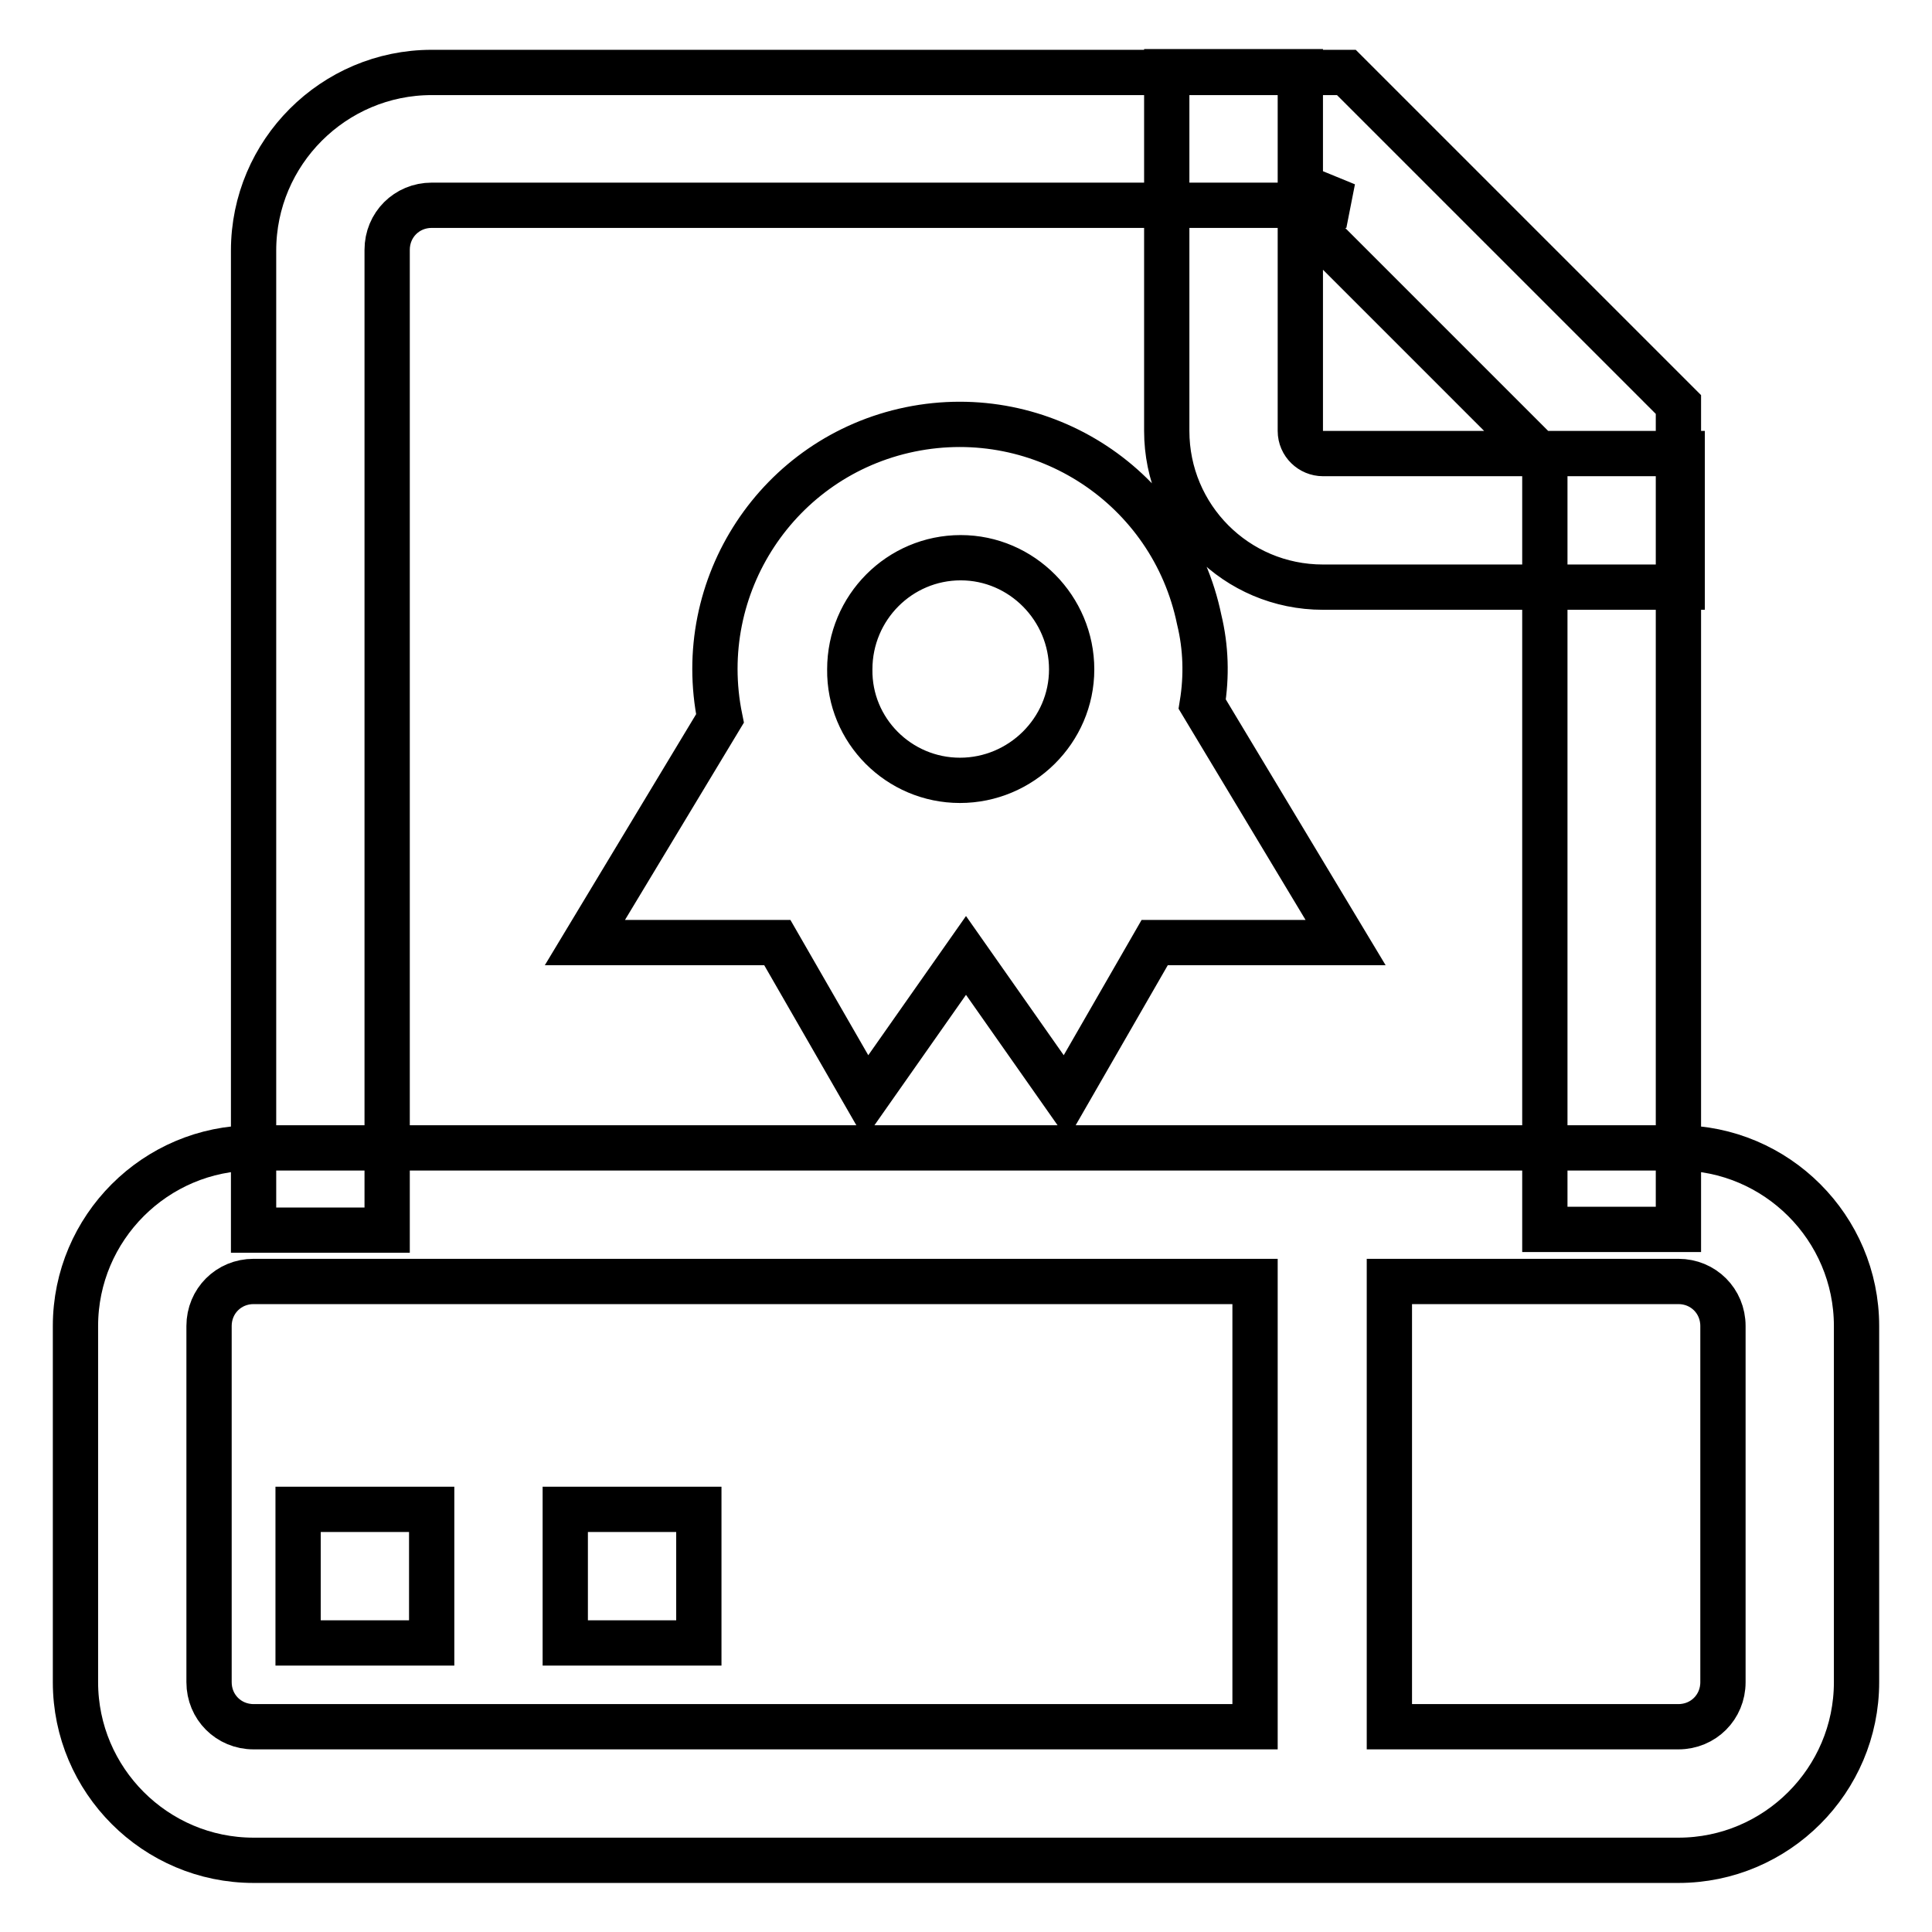
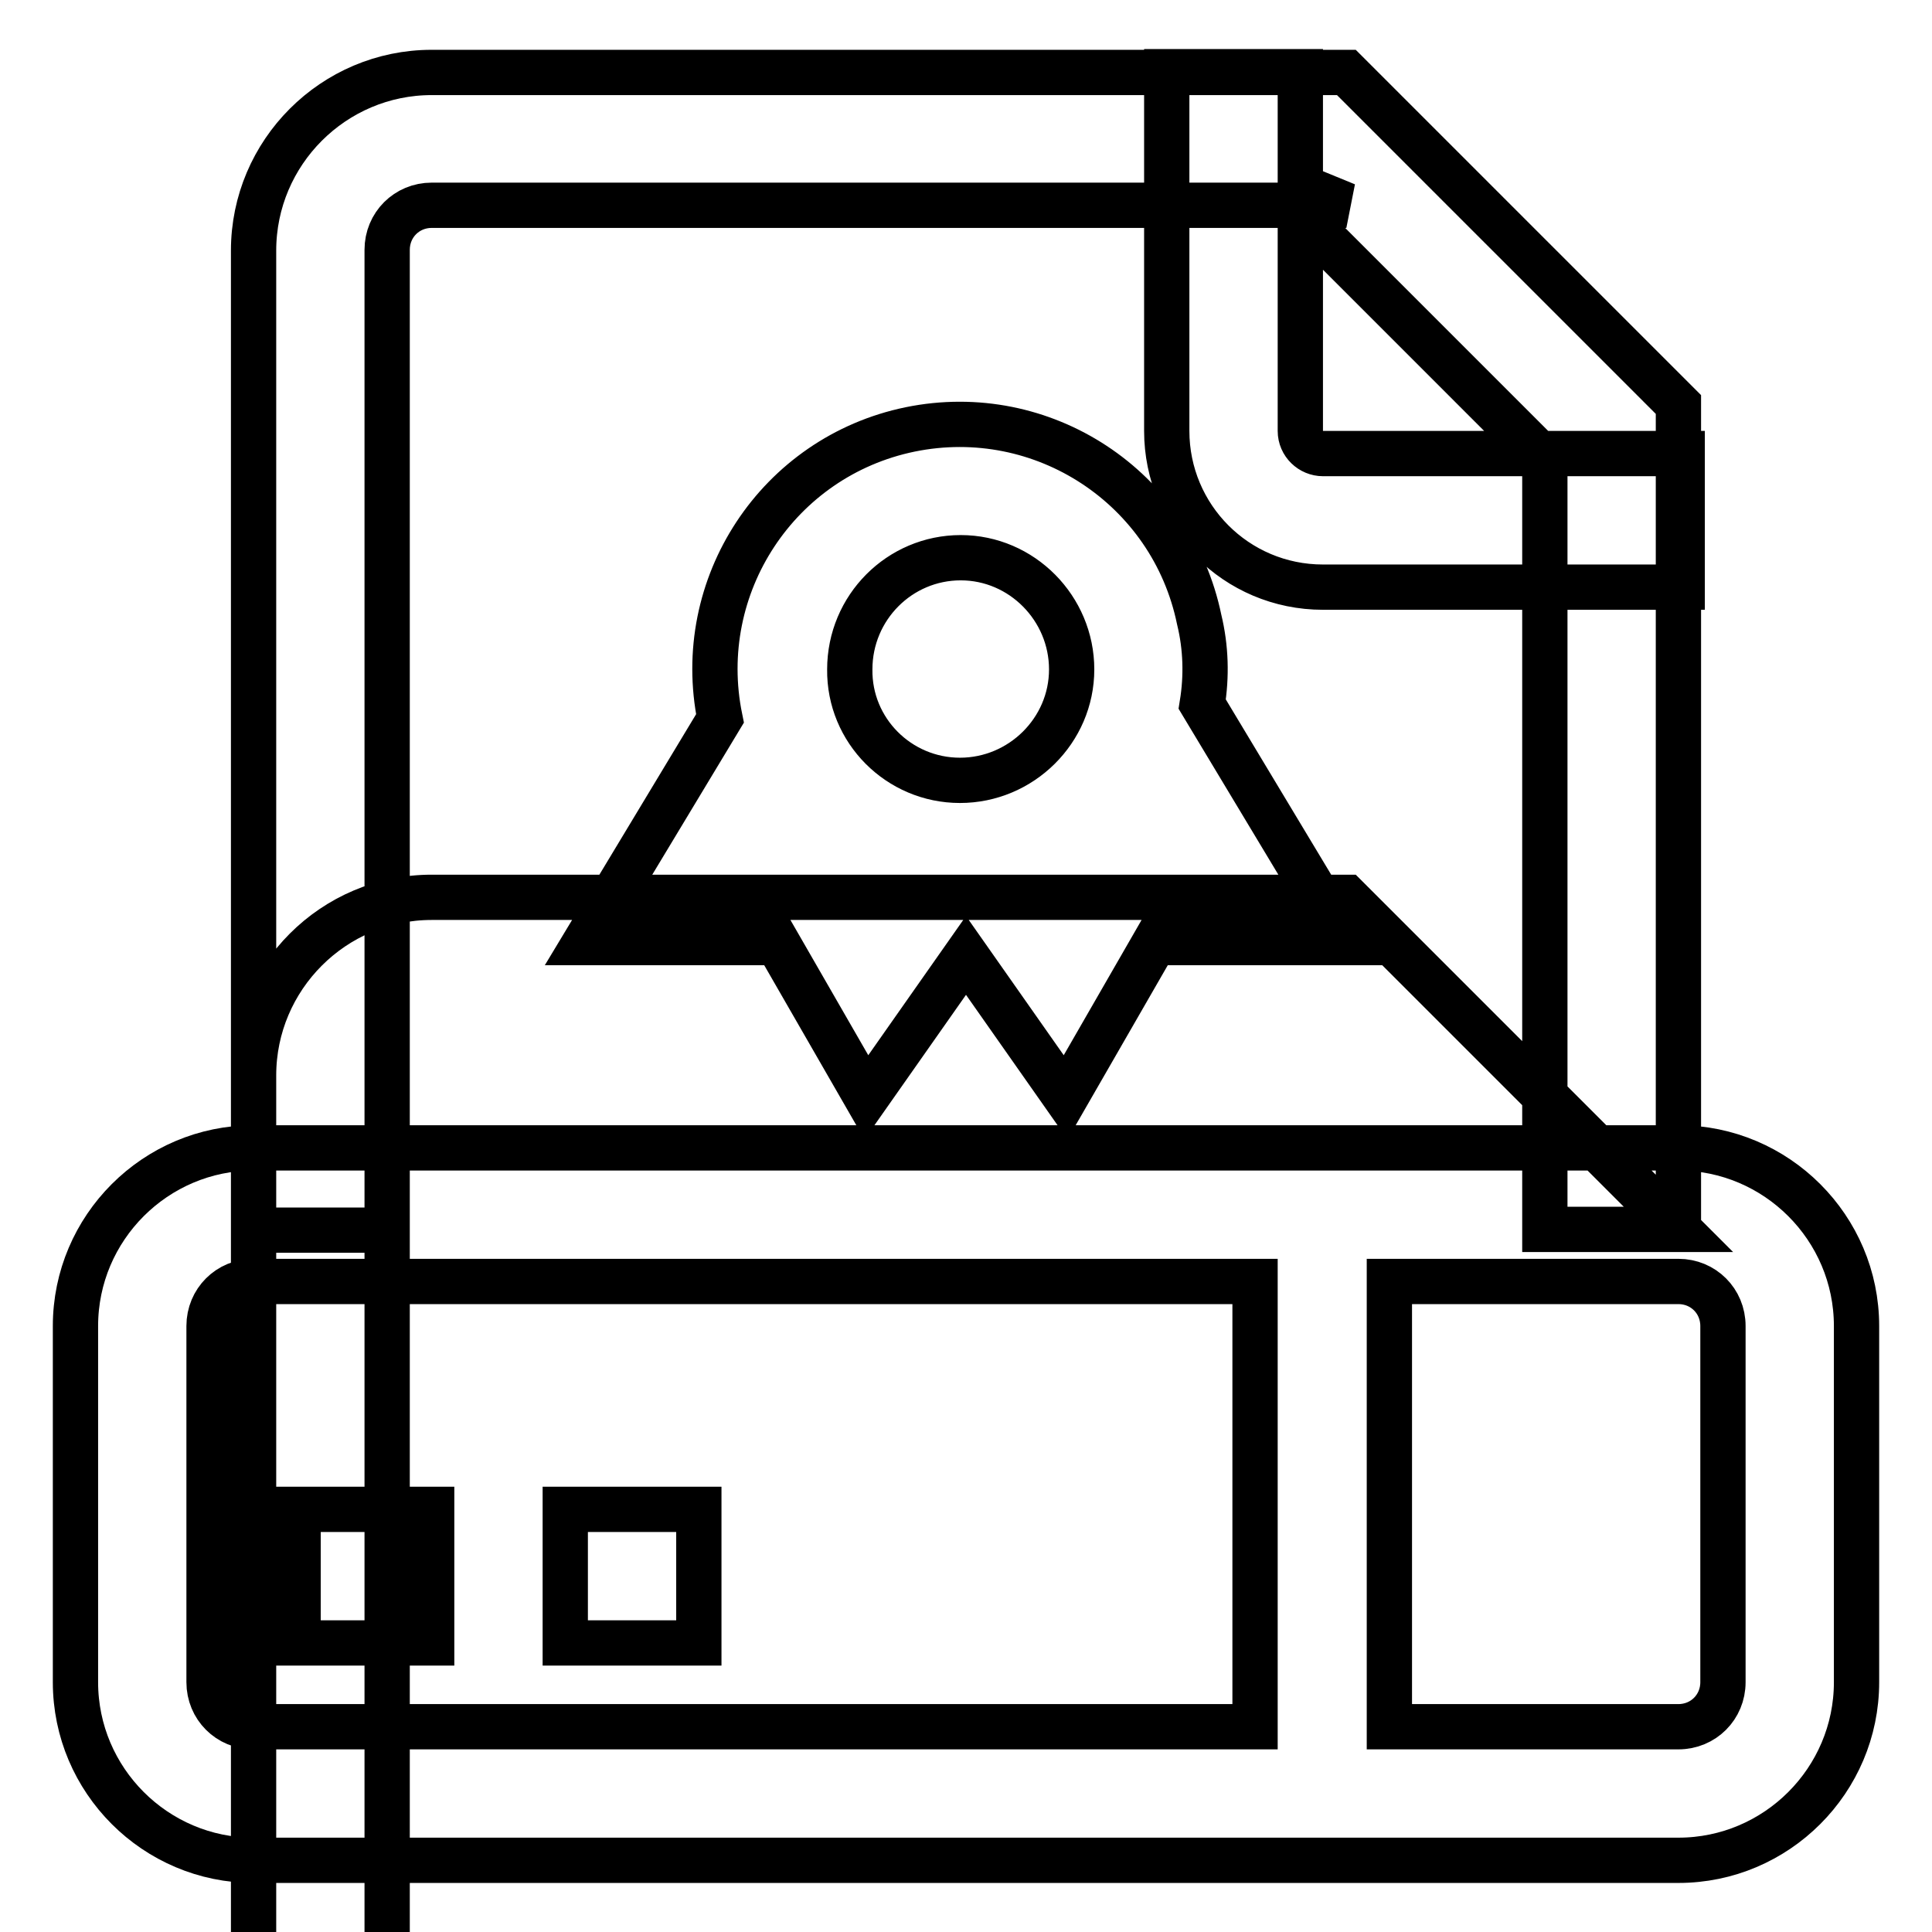
<svg xmlns="http://www.w3.org/2000/svg" version="1.1" x="0px" y="0px" viewBox="0 0 256 256" enable-background="new 0 0 256 256" xml:space="preserve">
  <g>
-     <path stroke-width="6" fill-opacity="0" stroke="#000000" d="M204.7,60.9v102h17.7V53.6l-44-44H57.2c-13,0-23.6,10.6-23.6,23.6v129.8h17.7V33.1c0-3.3,2.6-5.9,5.9-5.9 H171L204.7,60.9L204.7,60.9z M204.7,162.9h17.7V53.6l-44-44H57.2c-13,0-23.6,10.6-23.6,23.6v129.8h17.7V33.1c0-3.3,2.6-5.9,5.9-5.9 H171l33.7,33.7V162.9z M159.3,93.3l19,31.6H153l-11.8,20.5L128,126.6l-13.2,18.8l-11.8-20.5H77.5l17.9-29.7 c-3.6-17.6,7.7-34.7,25.2-38.3c17.6-3.6,34.7,7.7,38.3,25.2C159.8,85.8,159.9,89.6,159.3,93.3L159.3,93.3z M166.3,169.8H33.6 c-3.3,0-5.9,2.6-5.9,5.9l0,0v47.2c0,3.3,2.6,5.9,5.9,5.9l0,0h132.7V169.8L166.3,169.8z M184.1,169.8v59h38.3c3.3,0,5.9-2.6,5.9-5.9 l0,0v-47.2c0-3.3-2.6-5.9-5.9-5.9l0,0H184.1z M172.3,27.2v29.9c0,1.7,1.4,3,3,3h47.6v17.7h-47.6c-11.5,0-20.7-9.3-20.7-20.7V9.5 h17.7v15.2l6.1,2.5L172.3,27.2L172.3,27.2z M33.6,152.1h188.8c13,0,23.6,10.6,23.6,23.6v47.2c0,13-10.6,23.6-23.6,23.6H33.6 c-13,0-23.6-10.6-23.6-23.6v-47.2C10,162.7,20.6,152.1,33.6,152.1z M74.9,200h17.7v17.7H74.9V200z M39.5,200h17.7v17.7H39.5V200z  M127.2,103.4c8.1,0,14.8-6.6,14.8-14.7c0-8.1-6.6-14.8-14.7-14.8c0,0,0,0,0,0c-8.1,0-14.7,6.6-14.7,14.8 C112.5,96.8,119.1,103.4,127.2,103.4z" />
+     <path stroke-width="6" fill-opacity="0" stroke="#000000" d="M204.7,60.9v102h17.7l-44-44H57.2c-13,0-23.6,10.6-23.6,23.6v129.8h17.7V33.1c0-3.3,2.6-5.9,5.9-5.9 H171L204.7,60.9L204.7,60.9z M204.7,162.9h17.7V53.6l-44-44H57.2c-13,0-23.6,10.6-23.6,23.6v129.8h17.7V33.1c0-3.3,2.6-5.9,5.9-5.9 H171l33.7,33.7V162.9z M159.3,93.3l19,31.6H153l-11.8,20.5L128,126.6l-13.2,18.8l-11.8-20.5H77.5l17.9-29.7 c-3.6-17.6,7.7-34.7,25.2-38.3c17.6-3.6,34.7,7.7,38.3,25.2C159.8,85.8,159.9,89.6,159.3,93.3L159.3,93.3z M166.3,169.8H33.6 c-3.3,0-5.9,2.6-5.9,5.9l0,0v47.2c0,3.3,2.6,5.9,5.9,5.9l0,0h132.7V169.8L166.3,169.8z M184.1,169.8v59h38.3c3.3,0,5.9-2.6,5.9-5.9 l0,0v-47.2c0-3.3-2.6-5.9-5.9-5.9l0,0H184.1z M172.3,27.2v29.9c0,1.7,1.4,3,3,3h47.6v17.7h-47.6c-11.5,0-20.7-9.3-20.7-20.7V9.5 h17.7v15.2l6.1,2.5L172.3,27.2L172.3,27.2z M33.6,152.1h188.8c13,0,23.6,10.6,23.6,23.6v47.2c0,13-10.6,23.6-23.6,23.6H33.6 c-13,0-23.6-10.6-23.6-23.6v-47.2C10,162.7,20.6,152.1,33.6,152.1z M74.9,200h17.7v17.7H74.9V200z M39.5,200h17.7v17.7H39.5V200z  M127.2,103.4c8.1,0,14.8-6.6,14.8-14.7c0-8.1-6.6-14.8-14.7-14.8c0,0,0,0,0,0c-8.1,0-14.7,6.6-14.7,14.8 C112.5,96.8,119.1,103.4,127.2,103.4z" />
  </g>
</svg>